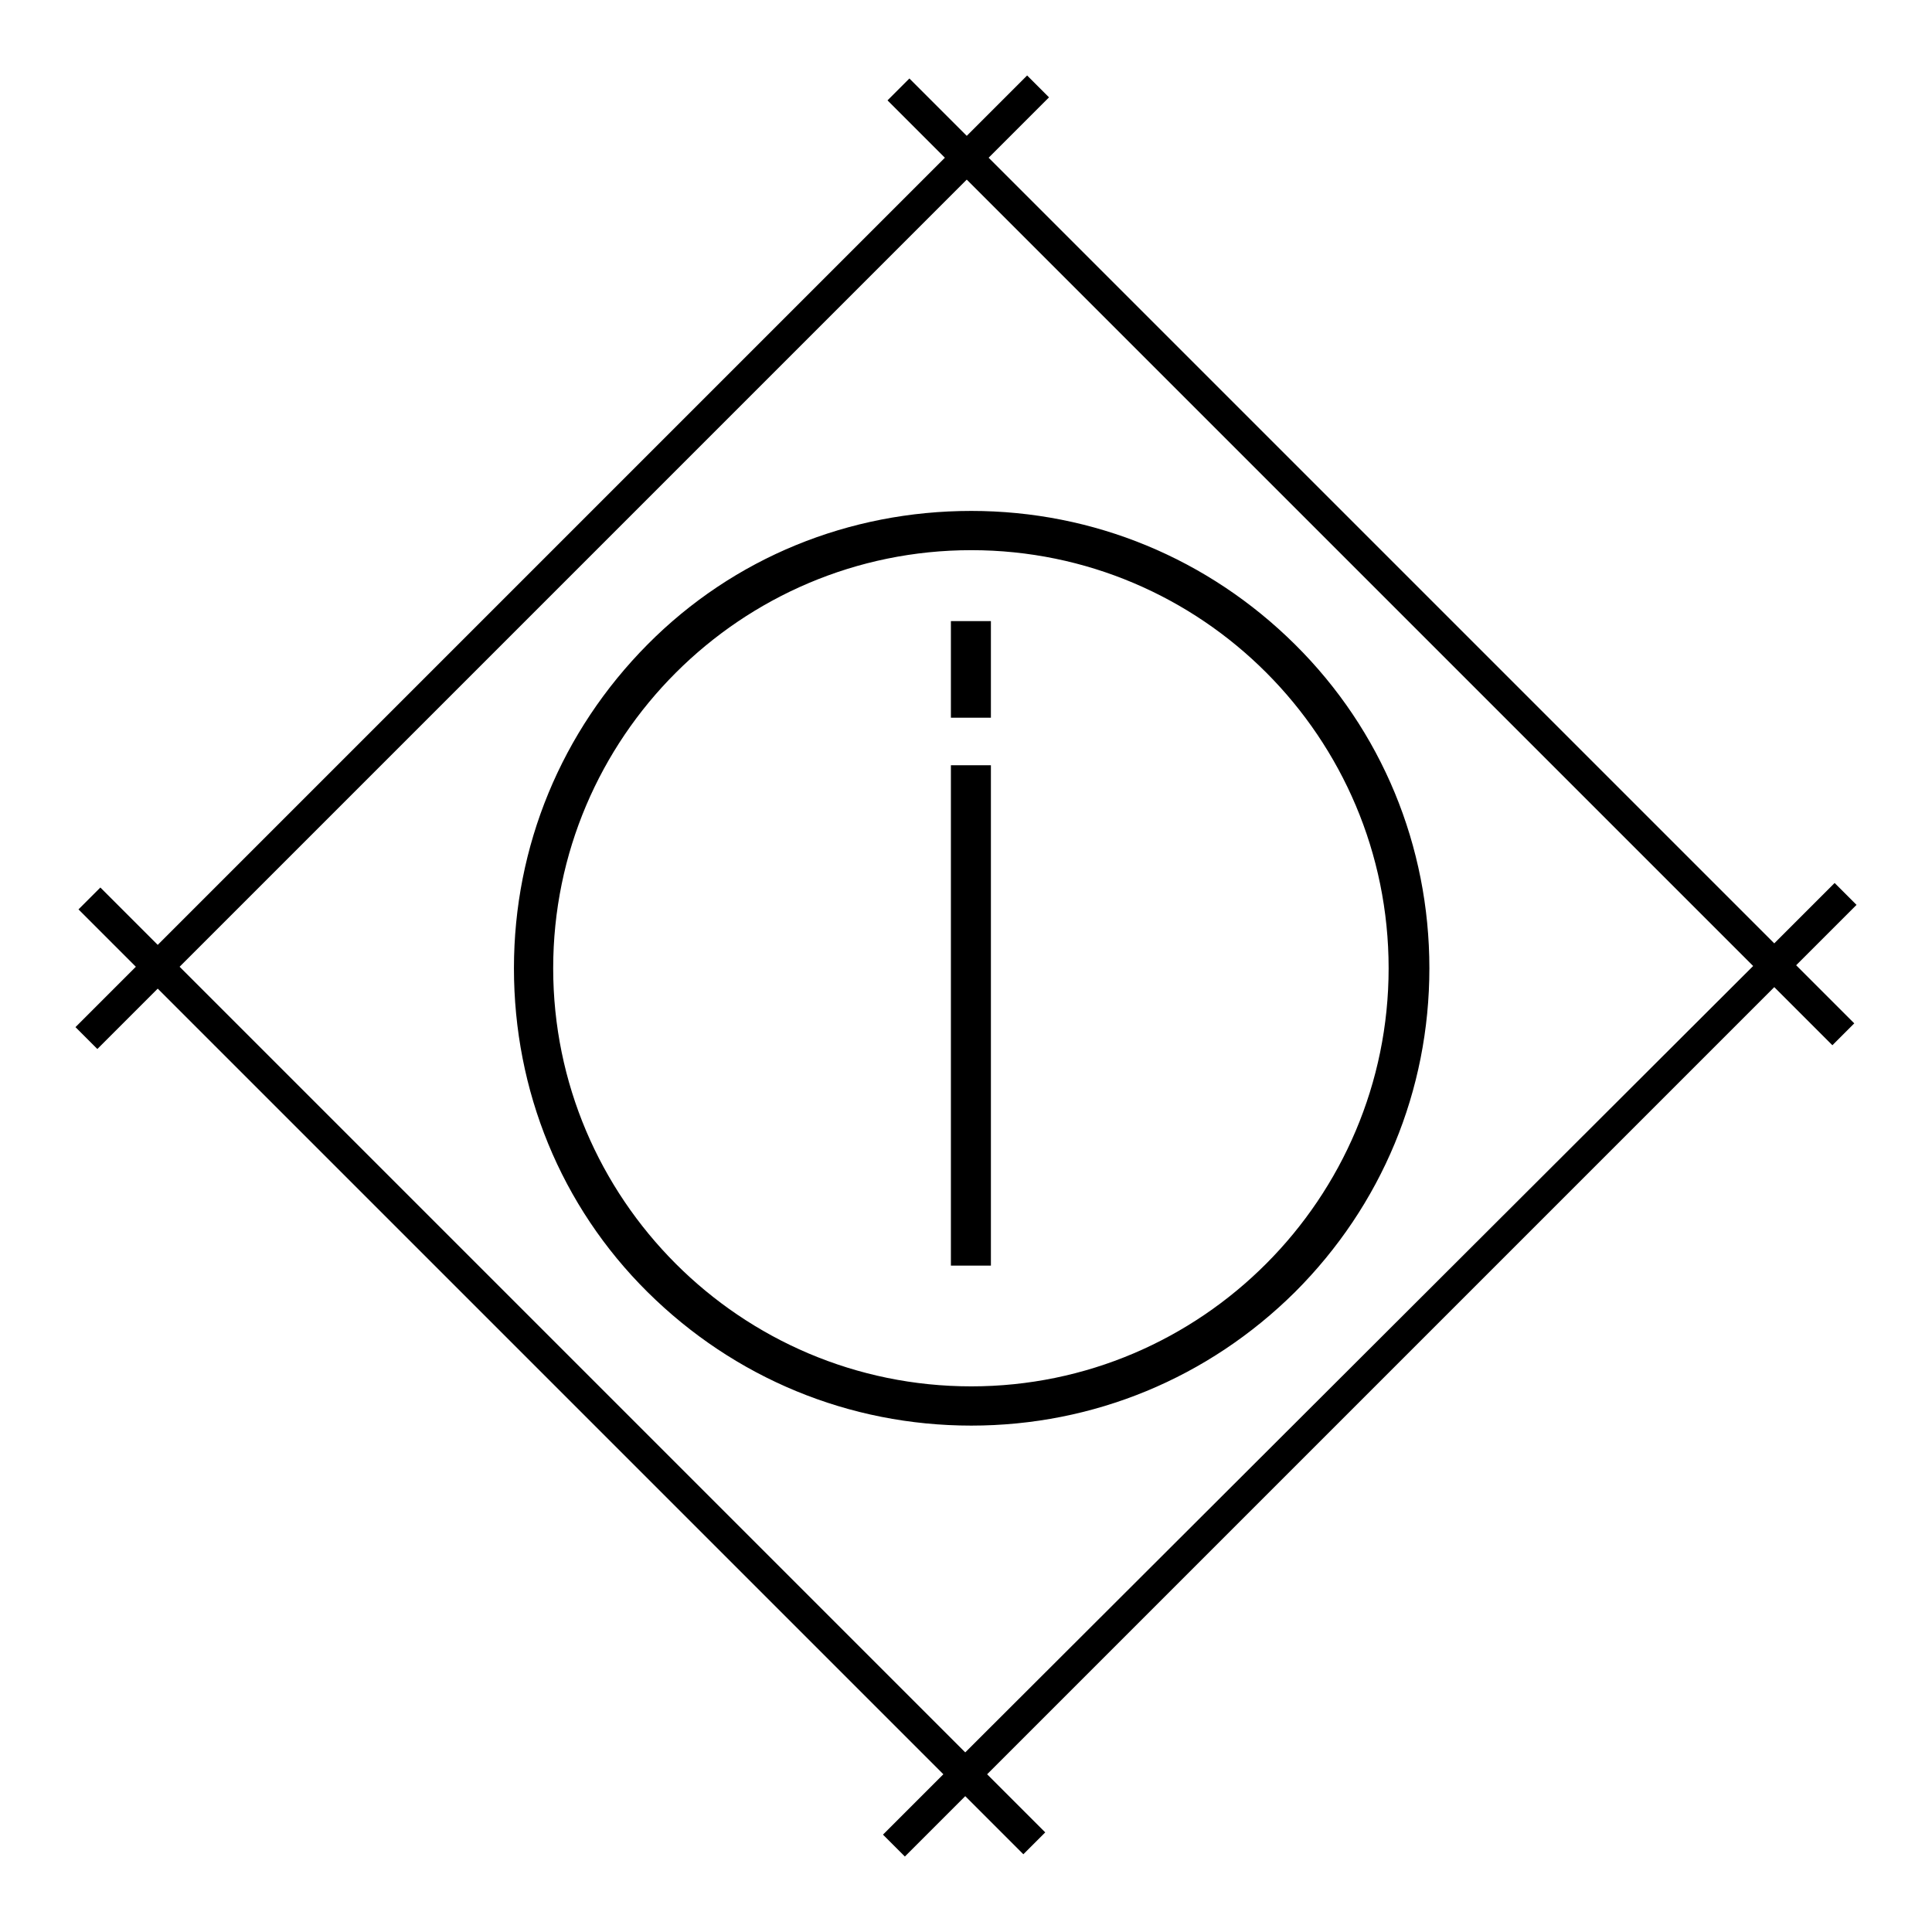
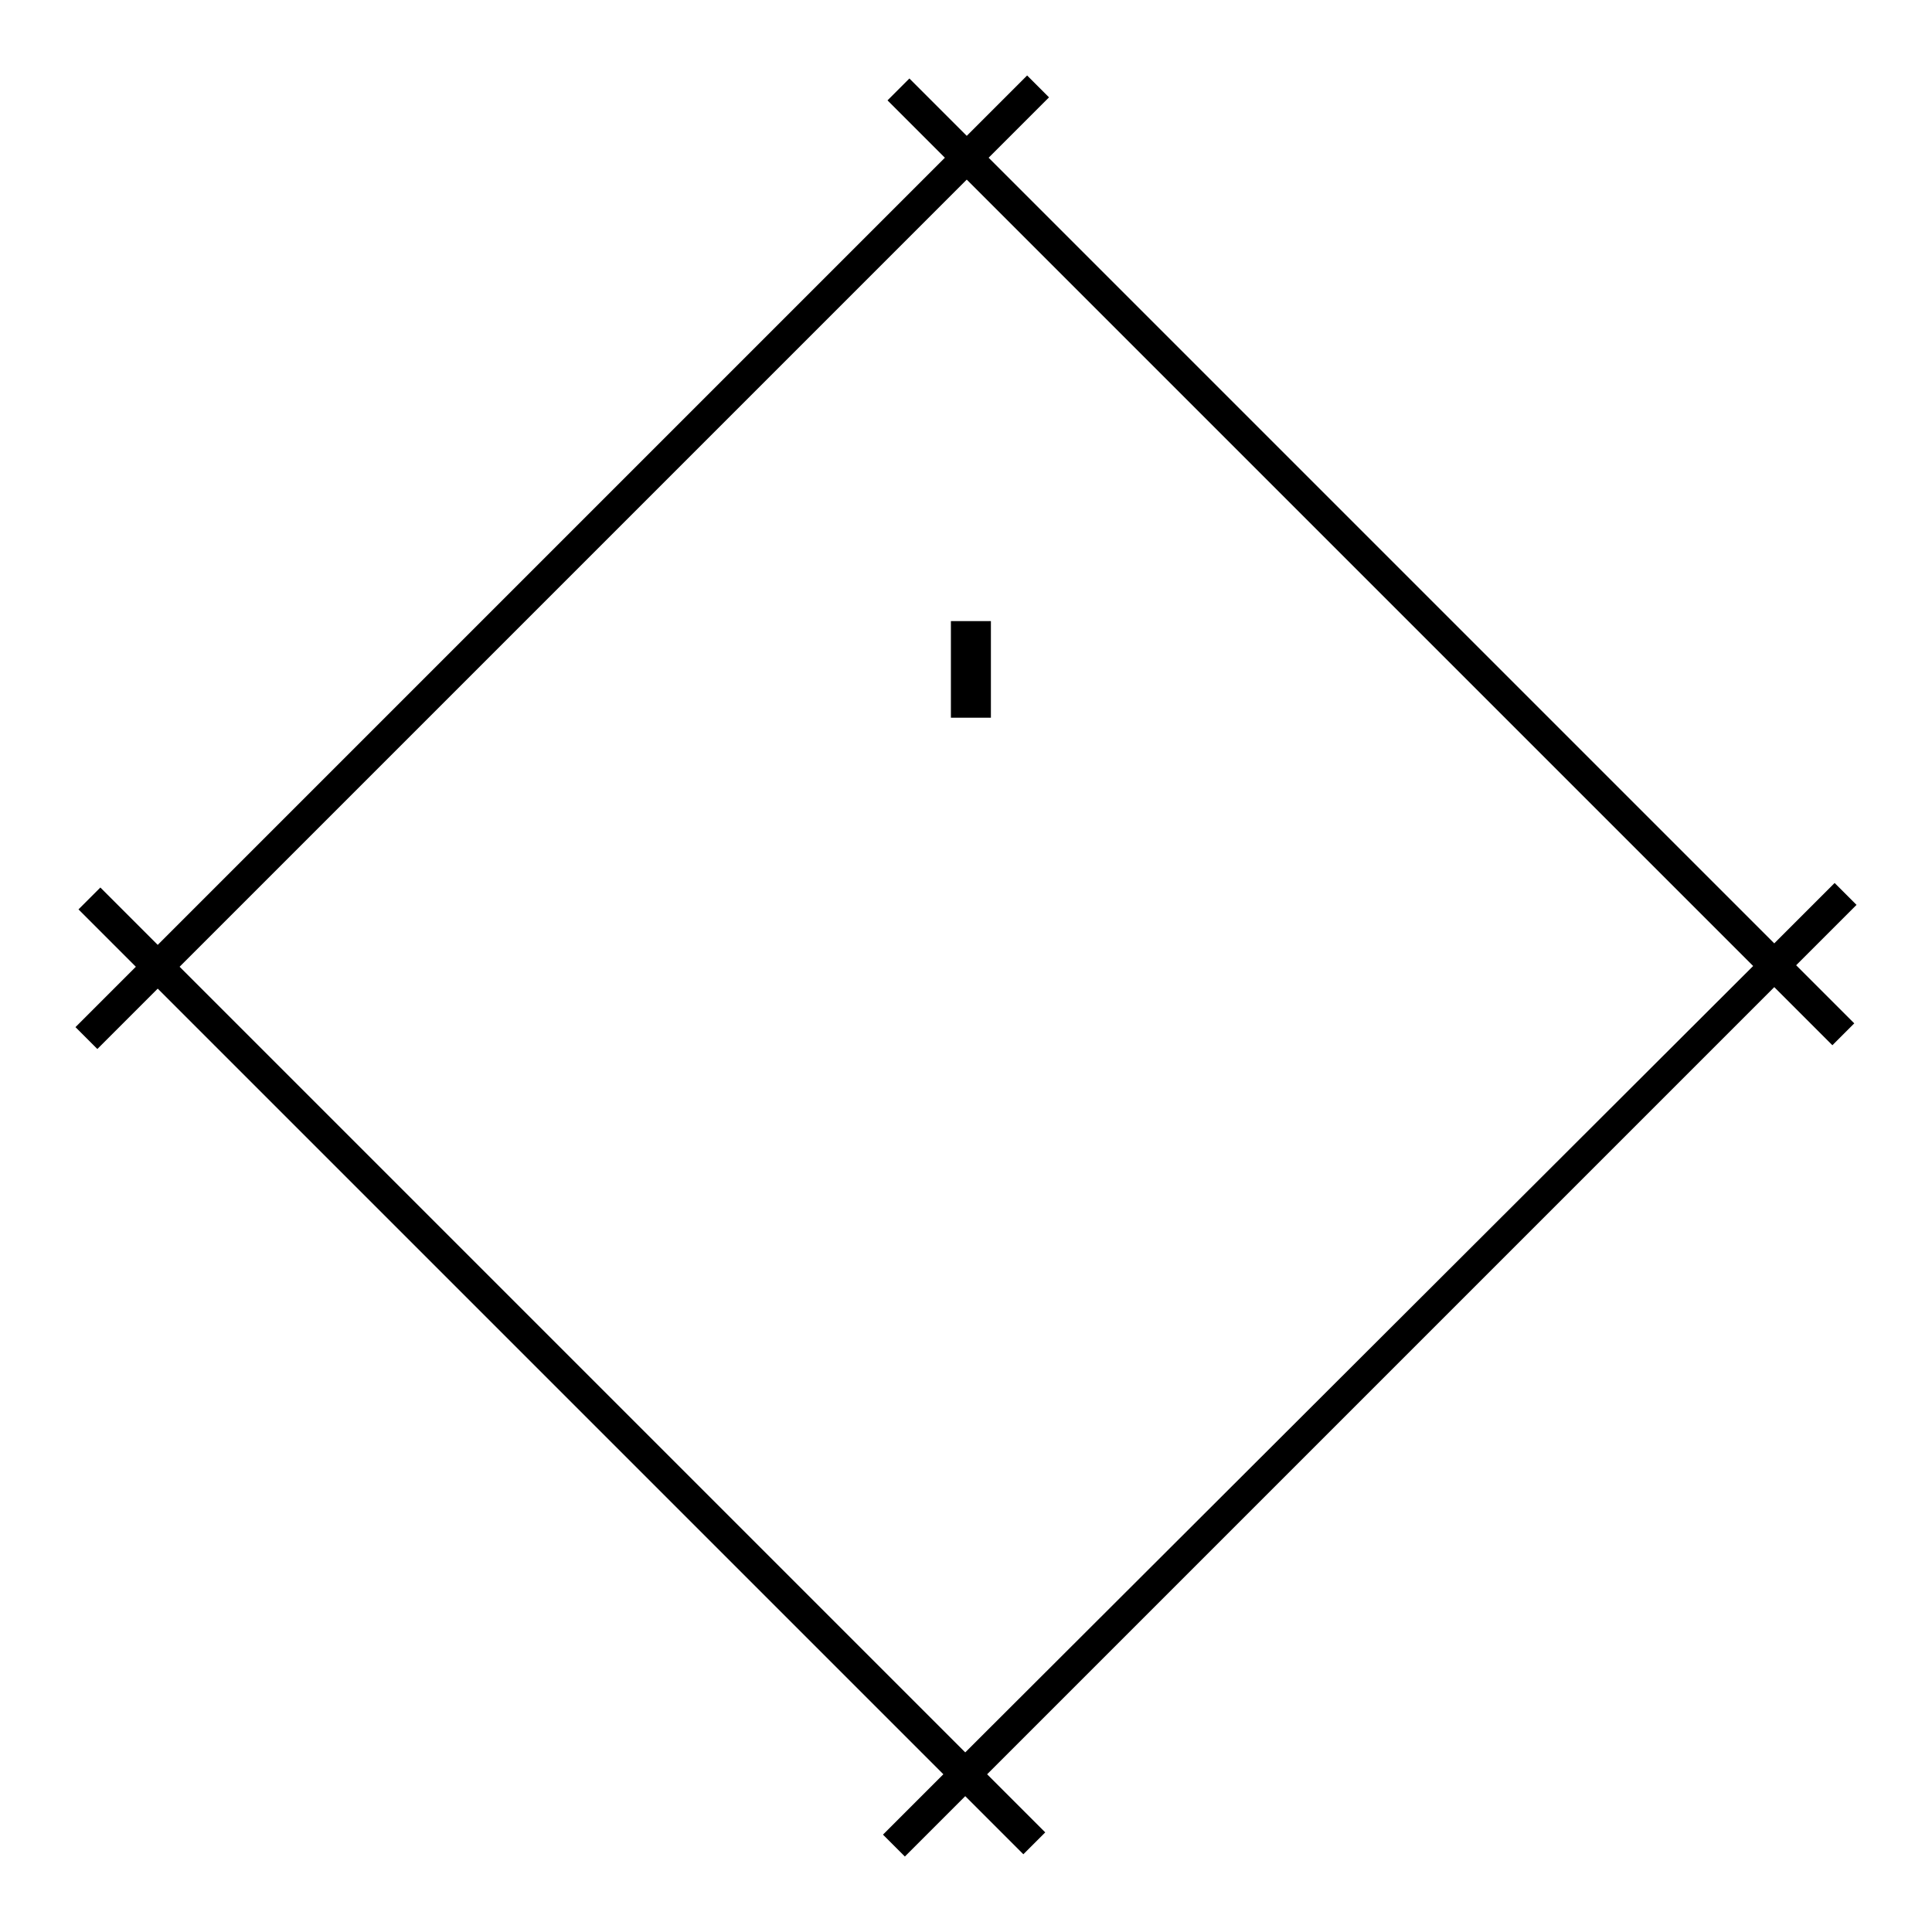
<svg xmlns="http://www.w3.org/2000/svg" version="1.1" x="0px" y="0px" viewBox="0 0 256 256" enable-background="new 0 0 256 256" xml:space="preserve">
  <g>
    <g>
-       <path fill="#000000" d="M246,119.9l-2.9-2.9l-8,8L131,20.9l8-8l-2.9-2.9l-8,8l-7.6-7.6l-2.9,2.9l7.6,7.6L20.9,125.2l-7.6-7.6l-2.9,2.9l7.6,7.6l-8,8l2.9,2.9l8-8L125,235.1l-8,8l2.9,2.9l8-8l7.7,7.7l2.9-2.9l-7.7-7.7l104.3-104.3l7.7,7.7l2.9-2.9l-7.7-7.7L246,119.9z M127.9,232.2L23.8,128.1L128.1,23.8l104.2,104.2L127.9,232.2z" />
-       <path fill="#000000" d="M128.7,188.9c-16.2,0-31.4-6.3-42.9-17.7s-17.7-26.7-17.7-42.9c0-16.2,6.3-31.4,17.7-42.9s26.7-17.7,42.9-17.7c16.2,0,31.4,6.3,42.9,17.7s17.8,26.7,17.8,42.9c0,16.2-6.3,31.4-17.8,42.9C160.1,182.6,144.9,188.9,128.7,188.9z M128.7,72.9c-30.5,0-55.4,24.8-55.4,55.4c0,30.5,24.8,55.4,55.4,55.4c30.5,0,55.3-24.9,55.3-55.4C184,97.7,159.2,72.9,128.7,72.9z" />
+       <path fill="#000000" d="M246,119.9l-2.9-2.9l-8,8L131,20.9l8-8l-2.9-2.9l-8,8l-7.6-7.6l-2.9,2.9l7.6,7.6L20.9,125.2l-7.6-7.6l-2.9,2.9l7.6,7.6l-8,8l2.9,2.9l8-8L125,235.1l-8,8l2.9,2.9l8-8l7.7,7.7l2.9-2.9l-7.7-7.7l104.3-104.3l7.7,7.7l2.9-2.9l-7.7-7.7L246,119.9z M127.9,232.2L23.8,128.1L128.1,23.8l104.2,104.2L127.9,232.2" />
      <path fill="#000000" d="M126,82.3h5.3v12.8H126V82.3z" />
-       <path fill="#000000" d="M126,101.4h5.3v66.3H126V101.4L126,101.4z" />
    </g>
  </g>
</svg>